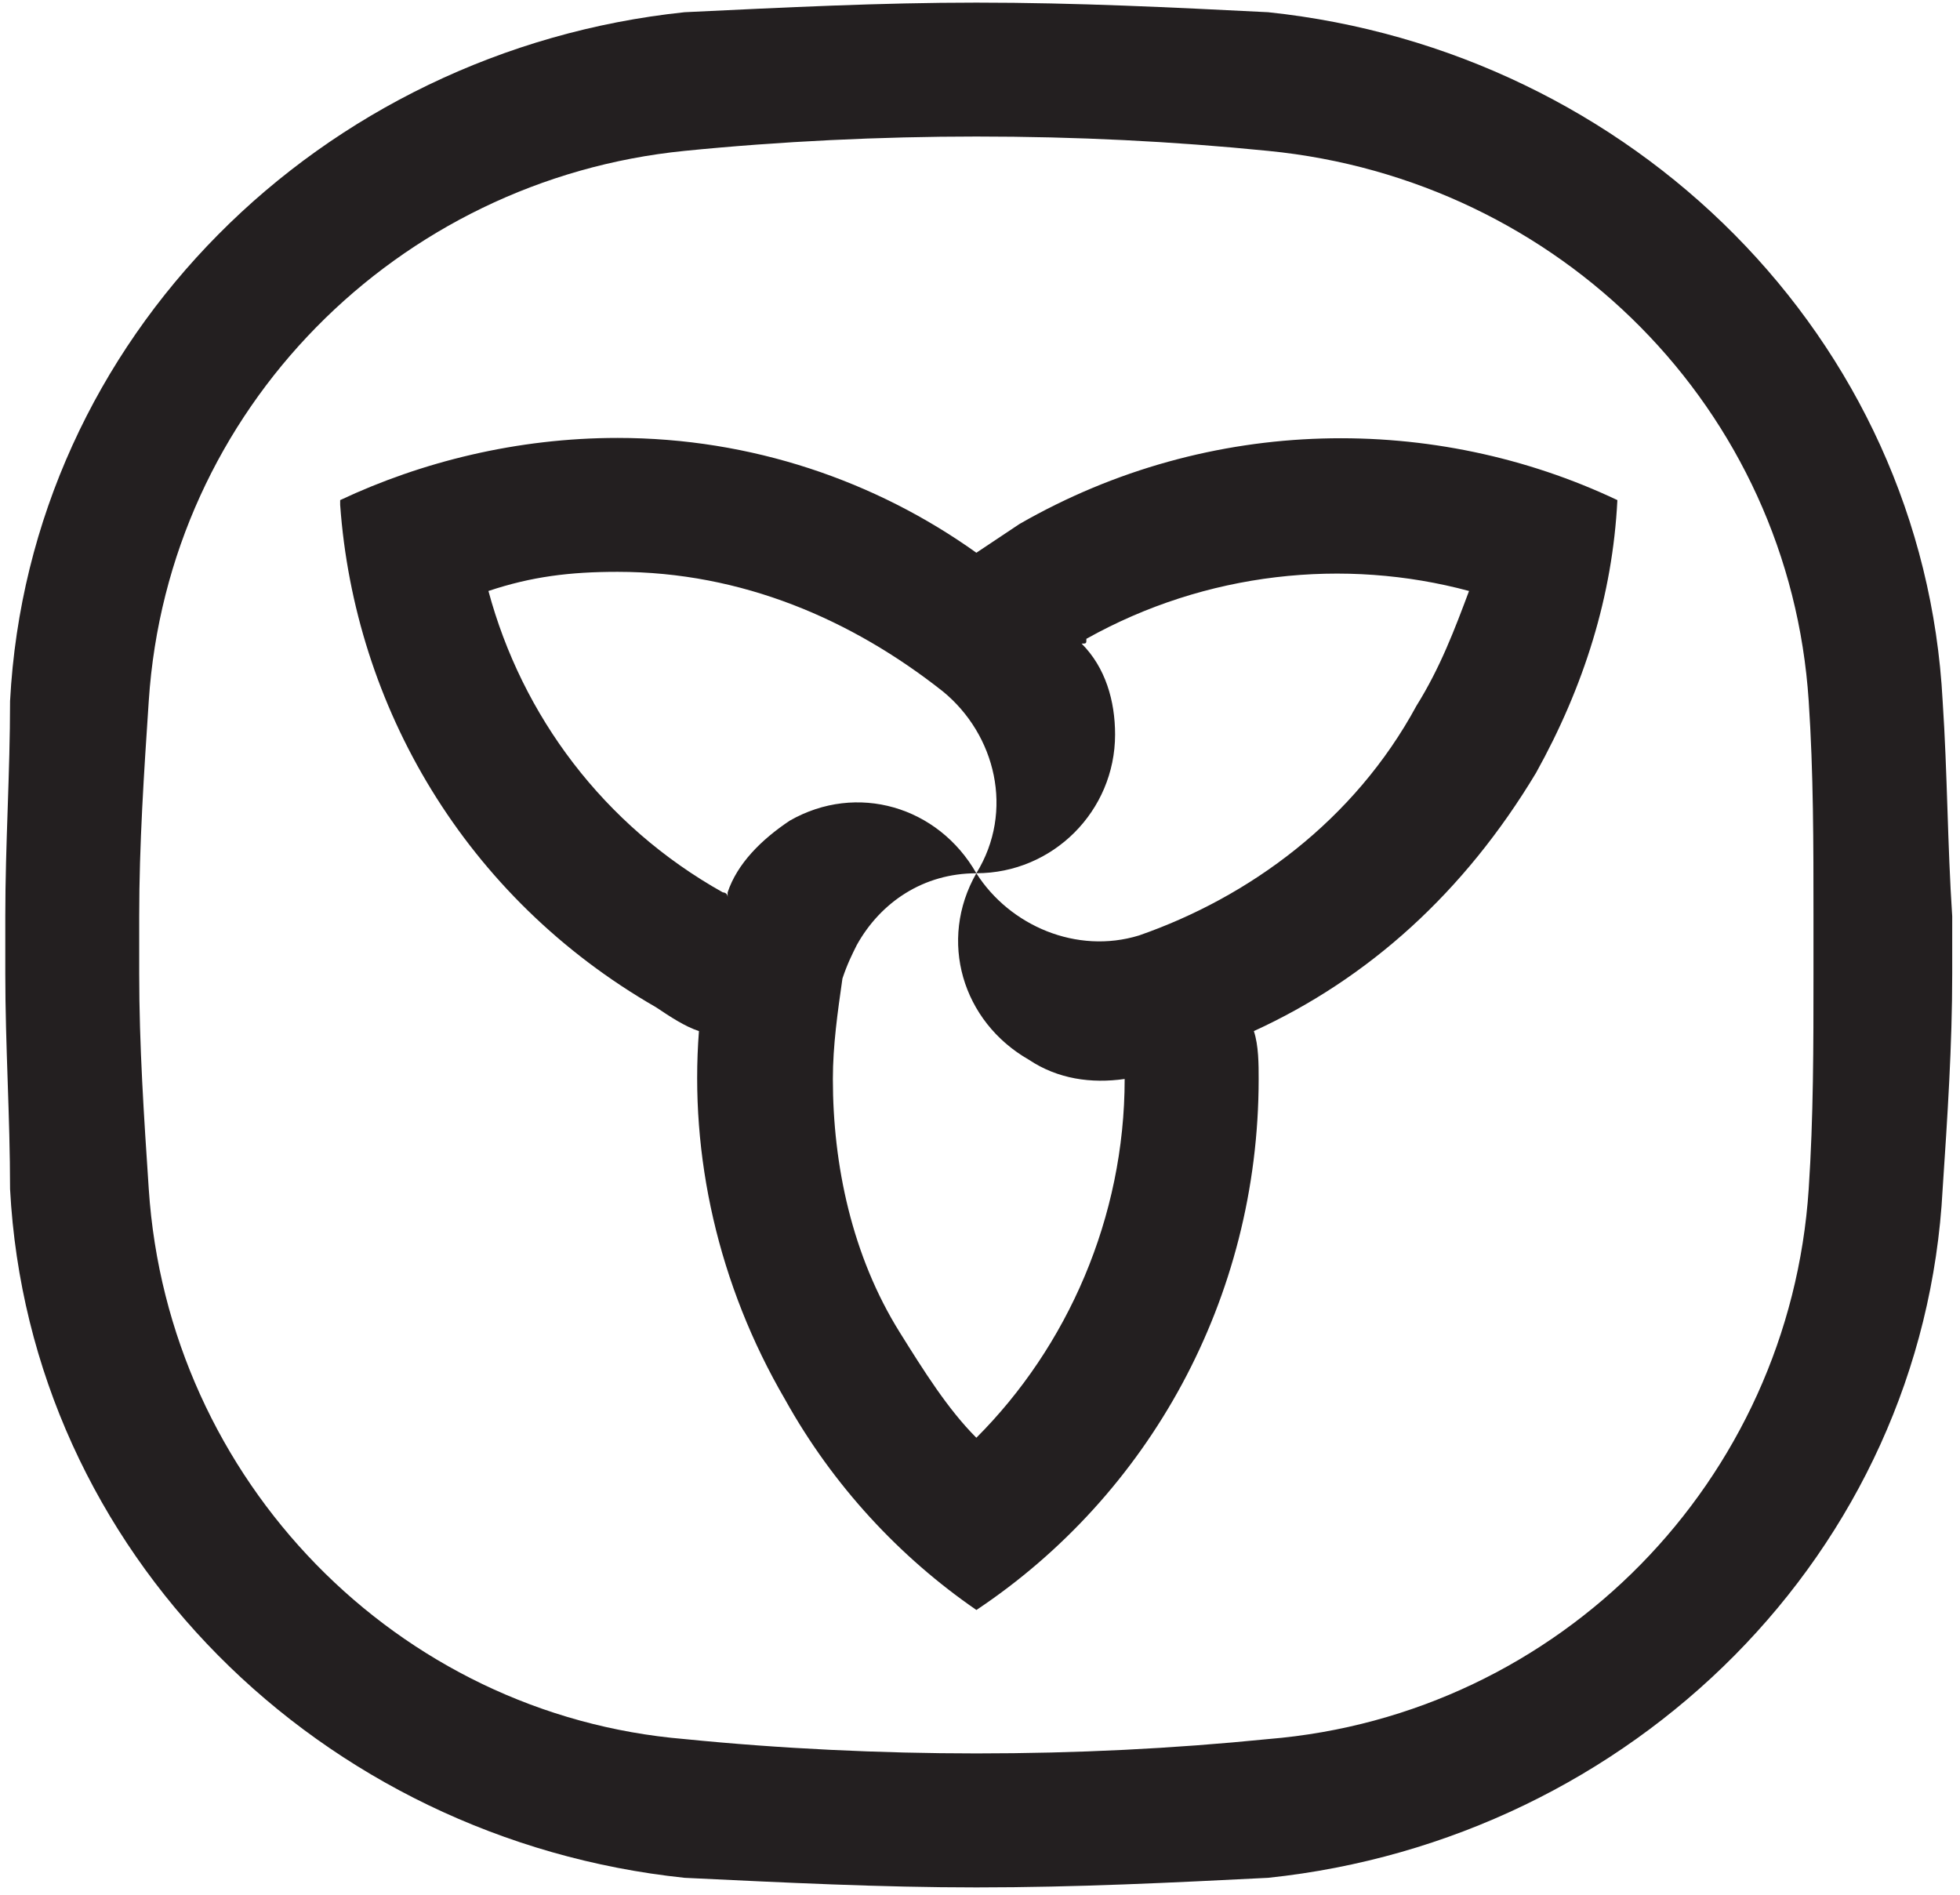
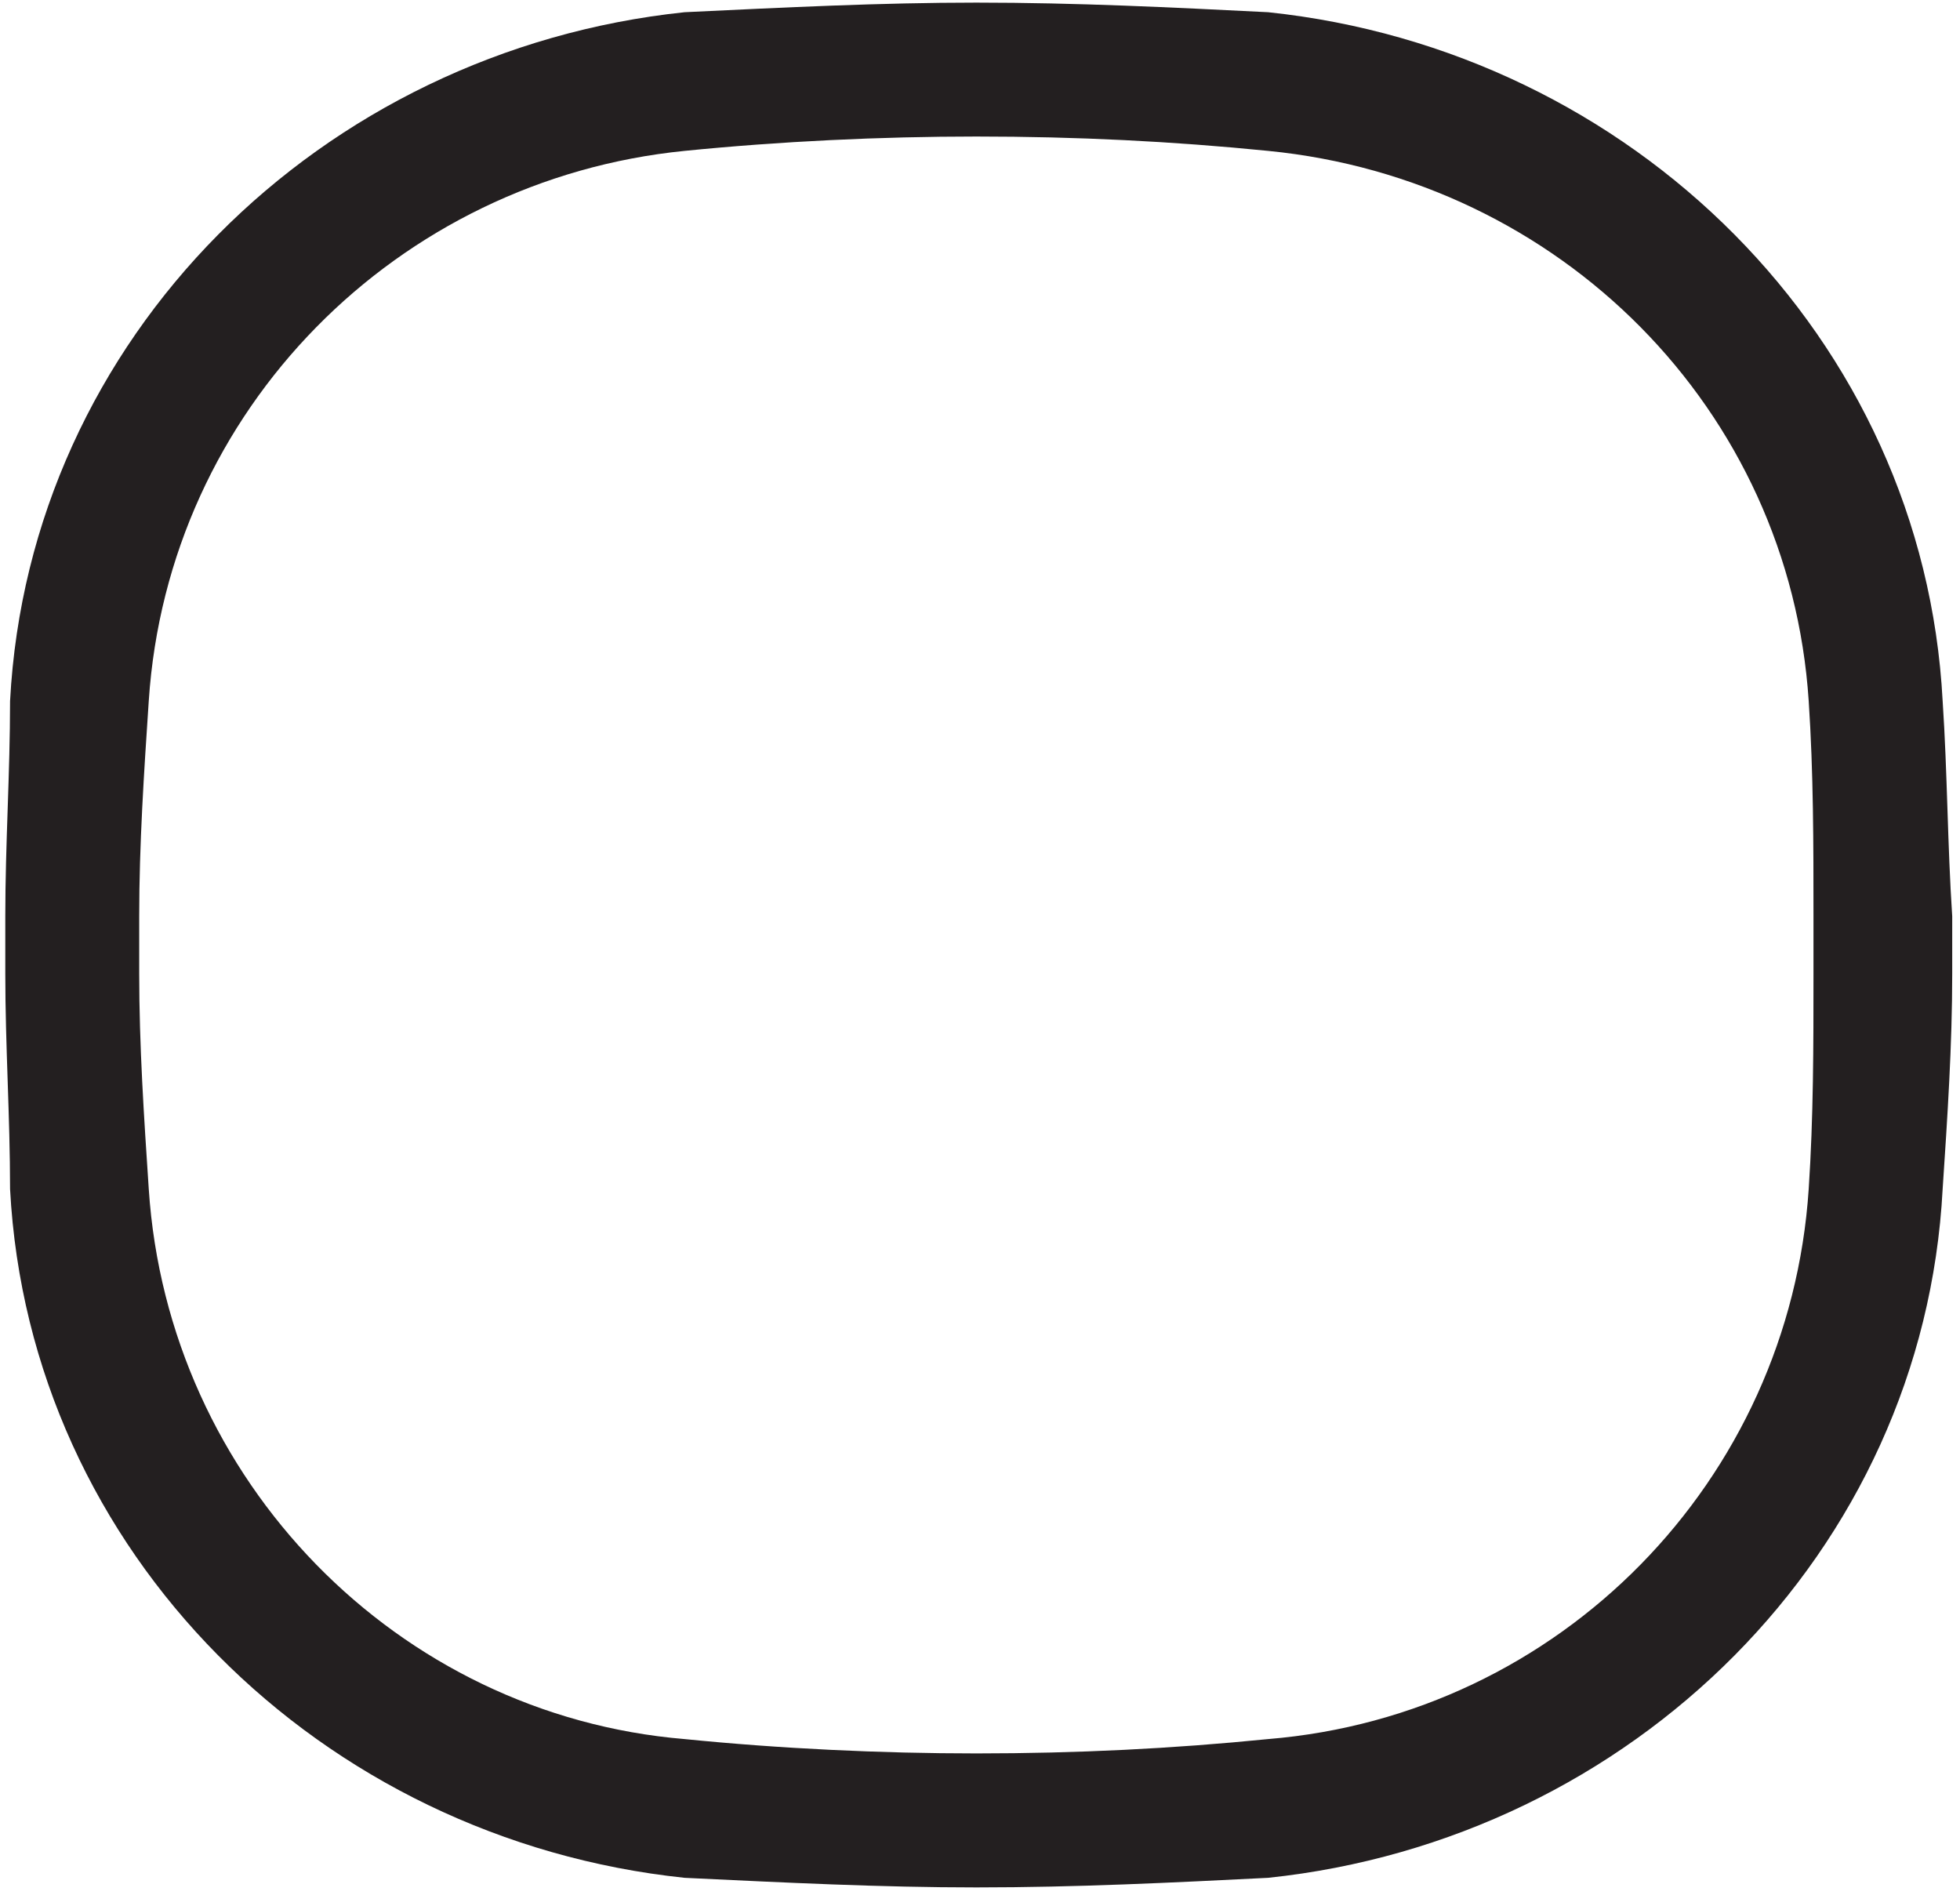
<svg xmlns="http://www.w3.org/2000/svg" viewBox="0 0 300 290" enable-background="new 0 0 300 290">
  <g fill="#231f20" fill-rule="evenodd">
-     <path d="m149.44 133.66c-5.855 10.247-2.193 22.697 8.06 28.552 4.393 2.931 9.516 3.665 14.643 2.931 0 21.233-8.785 41-22.7 54.913-4.389-4.393-8.05-10.248-11.712-16.11-7.32-11.714-10.25-25.627-10.25-38.804 0-5.127.731-10.247 1.465-15.375.731-2.195 1.465-3.663 2.196-5.126 3.662-6.589 10.251-10.982 18.301-10.982m0 0c-5.855-10.252-18.301-13.911-28.551-8.06-4.392 2.931-8.05 6.592-9.519 10.984v.731c0-.731-.734-.731-.734-.731-18.3-10.25-30.75-27.09-35.877-46.13 6.592-2.2 12.449-2.931 19.769-2.931 19.04 0 35.88 7.323 49.789 18.304 8.05 6.592 10.984 18.307 5.123 27.827 11.718 0 21.234-9.519 21.234-21.234 0-5.124-1.462-10.25-5.123-13.912.731 0 .731 0 .731-.734 18.304-10.25 39.538-12.446 58.57-7.32-2.196 5.858-4.393 11.716-8.05 17.573-9.519 17.57-25.627 29.29-42.465 35.15-9.519 2.924-19.772-1.469-24.899-9.519m42.472 24.16c17.573-8.05 32.21-21.232 43.2-39.536 7.319-13.177 11.716-27.09 12.446-41.738-27.823-13.177-62.23-13.177-91.52 3.661-2.197 1.465-4.393 2.931-6.592 4.395-15.372-10.98-34.413-17.572-54.913-17.572-15.377 0-30.02 3.658-42.466 9.516v.734c2.196 30.753 19.04 60.04 48.33 76.88 2.193 1.463 4.393 2.931 6.585 3.659-1.462 19.04 2.931 38.809 13.18 56.38 7.323 13.178 17.574 24.16 29.29 32.22 26.361-17.576 43.2-47.59 43.2-81.27.001-2.196.001-5.127-.731-7.322" />
    <path d="m104.78 287.41c-55.65-5.853-100.31-49.784-103.24-105.43 0-10.987-.73-21.969-.73-32.95 0-2.929 0-5.854 0-8.784 0-10.984.73-21.965.73-32.947 2.931-55.65 47.593-99.58 103.24-105.43 15.373-.734 30.02-1.468 44.659-1.468 15.38 0 30.02.734 44.665 1.468 55.647 5.854 100.31 49.785 103.24 105.43.734 10.982.734 21.962 1.465 32.947 0 2.93 0 5.855 0 8.784 0 10.982-.731 21.963-1.465 32.95-2.927 55.647-47.592 99.58-103.24 105.43-14.643.735-29.28 1.469-44.665 1.469-14.64 0-29.29-.734-44.659-1.469m44.658-19.04c15.38 0 30.02-.726 44.665-2.195 44.665-3.659 79.81-39.533 82.74-84.2.731-10.987.731-21.969.731-32.95 0-2.929 0-5.854 0-8.784 0-10.984 0-21.965-.731-32.947-2.927-44.665-38.07-79.81-82.74-84.2-14.643-1.465-29.28-2.197-44.665-2.197-14.64 0-30.02.731-44.659 2.197-43.934 4.393-79.08 39.538-82.01 84.2-.731 10.982-1.462 21.962-1.462 32.947 0 2.93 0 5.855 0 8.784 0 10.982.731 21.963 1.462 32.95 2.93 44.665 38.07 80.54 82.01 84.2 14.64 1.469 30.02 2.195 44.659 2.195" />
  </g>
</svg>